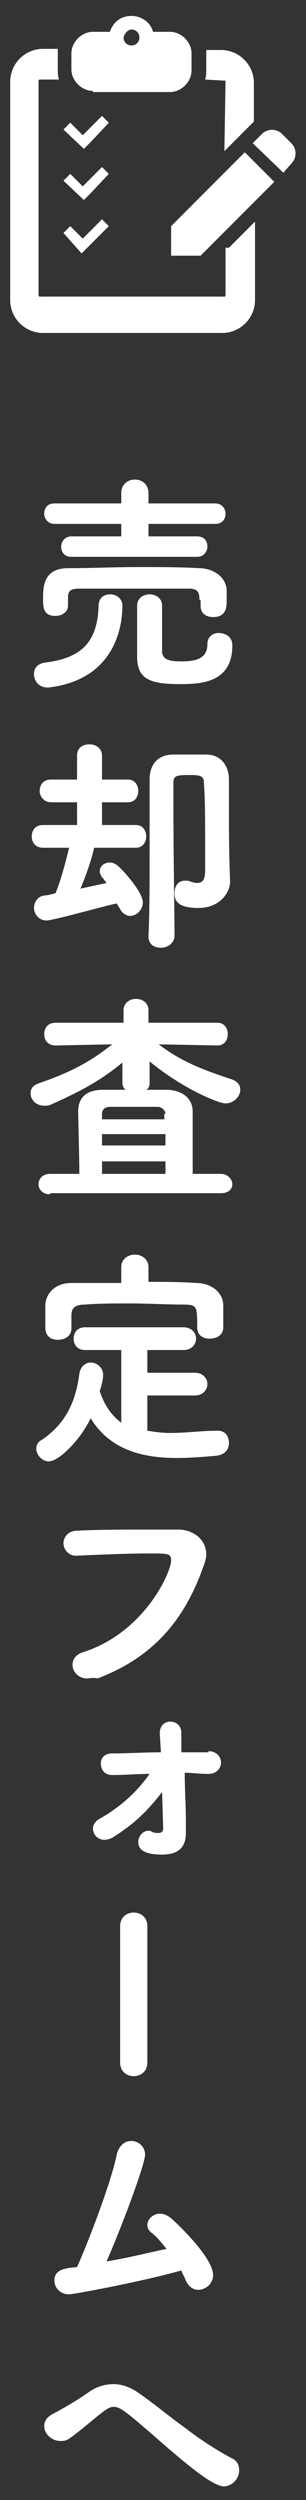
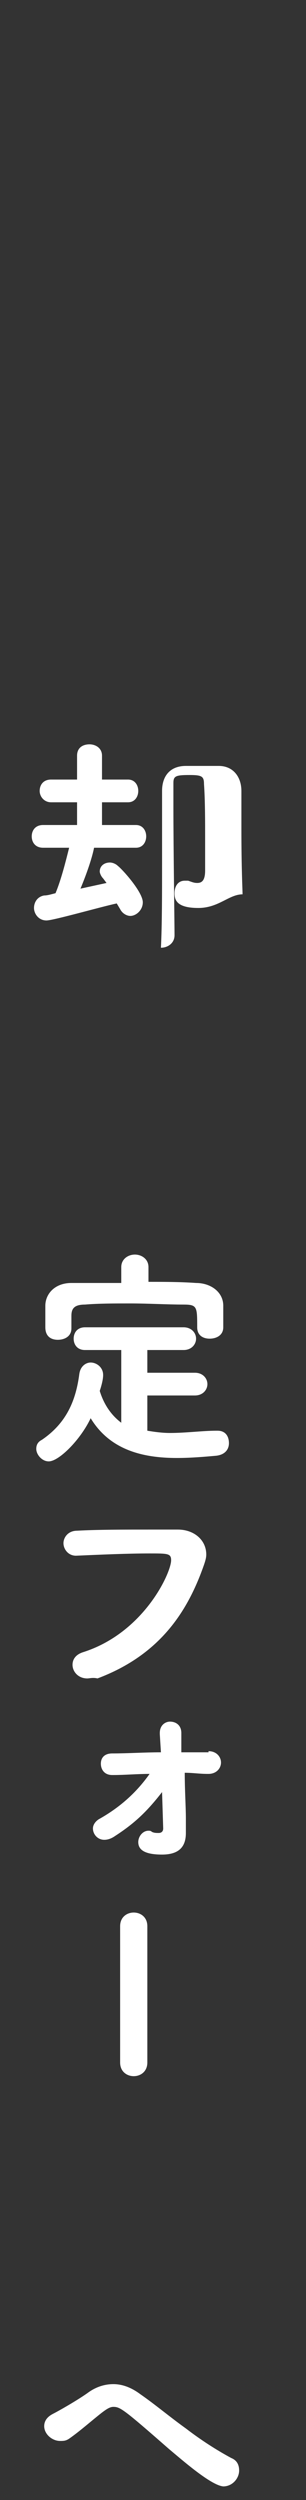
<svg xmlns="http://www.w3.org/2000/svg" version="1.1" id="レイヤー_1" x="0px" y="0px" width="27px" height="220px" viewBox="0 0 27 220" style="enable-background:new 0 0 27 220;" xml:space="preserve">
  <rect x="0" y="0" width="27" height="220" fill="#333333" stroke="none" />
  <style type="text/css">
	.st0{fill:#FFFFFF;}
</style>
  <g>
-     <path id="icon_assesment_00000115489581123474805910000009461991149315465147_" class="st0" d="M3.8,29.3c-1.6,0-2.9-1.3-2.9-2.9   V7.2c0-1.6,1.3-2.9,2.9-2.9h1.3c0,0.1,0,0.2,0,0.3v1.5c0,0.3,0,0.6,0.1,0.9H3.5c0,0-0.1,0-0.1,0.1V26c0,0,0,0.1,0.1,0.1h16.3   c0,0,0.1,0,0.1-0.1v-4.2h0.3l2.3-2.3v6.9c0,1.6-1.3,2.9-2.9,2.9L3.8,29.3z M15.1,22.5v-2.6l6.5-6.5l2.6,2.6l-6.5,6.5H15.1z    M5.6,20.5l0.6-0.6l1.1,1.1l1.7-1.7l0.6,0.6l-2.4,2.4L5.6,20.5z M5.6,15.9l0.6-0.6l1.1,1.1l1.7-1.7l0.6,0.6L8,17l-0.6,0.6L5.6,15.9   z M22.3,12.6l0.8-0.8c0.5-0.5,1.3-0.5,1.8,0c0,0,0,0,0,0l0.8,0.8c0.5,0.5,0.5,1.3,0,1.8L25,15.2L22.3,12.6z M19.9,7.1   C19.9,7.1,19.8,7,19.9,7.1L18.1,7c0.1-0.3,0.1-0.6,0.1-0.9V4.7c0-0.1,0-0.2,0-0.3h1.3c1.6,0,2.9,1.3,2.9,2.9v3.4l-2.6,2.6L19.9,7.1   z M5.6,11.4l0.6-0.6l1.1,1.1l1.7-1.7l0.6,0.6L8,12.5l-0.6,0.6L5.6,11.4z M8.2,8c-1,0-1.9-0.9-1.9-1.9v0V4.7c0-1,0.9-1.9,1.9-1.9   l0,0h1.5c0.3-0.9,1-1.4,1.9-1.4c0.9,0,1.7,0.6,1.9,1.4h1.5c1,0,1.9,0.9,1.9,1.9v0v1.5c0,1-0.9,1.9-1.9,1.9l0,0H8.2z M10.9,3.3   c0,0.4,0.3,0.7,0.7,0.7c0.4,0,0.7-0.3,0.7-0.7c0-0.4-0.3-0.7-0.7-0.7C11.3,2.6,11,2.9,10.9,3.3L10.9,3.3z" />
    <g>
-       <path class="st0" d="M4.2,60.5c-0.8,0-1.2-0.6-1.2-1.2c0-0.5,0.3-0.9,1-1c3.3-0.4,4.6-1.9,4.7-5c0-0.7,0.5-1,1-1    c0.6,0,1.1,0.4,1.1,1c0,1.9-0.7,6.5-6.5,7.2C4.3,60.5,4.2,60.5,4.2,60.5z M17.6,52.8c0-0.6-0.1-1-0.9-1c-1.7,0-3.7,0-5.7,0    c-1.4,0-2.8,0-4,0c-0.9,0-1,0.3-1,0.8v0.7c0,0.6-0.6,0.9-1.1,0.9c-1.1,0-1.1-0.8-1.1-1.5c0-1,0-2.7,2.2-2.7c2,0,4.1-0.1,6.2-0.1    c1.8,0,3.7,0,5.4,0.1c1,0,2.3,0.6,2.4,1.9c0,0.2,0,0.5,0,0.8c0,0.7,0,1.6-1.2,1.6c-0.6,0-1.1-0.3-1.1-1V52.8z M6.3,49    c-0.6,0-0.9-0.4-0.9-0.9c0-0.4,0.3-0.9,0.9-0.9l4.4,0v-1.1l-5.9,0c-0.6,0-0.9-0.5-0.9-0.9c0-0.5,0.3-0.9,0.9-0.9l5.9,0v-0.9    c0-0.8,0.6-1.2,1.2-1.2c0.6,0,1.2,0.4,1.2,1.2v0.9l5.9,0c0.6,0,0.9,0.5,0.9,0.9c0,0.5-0.3,0.9-0.9,0.9l-5.9,0v1.1l4.3,0    c0.6,0,0.9,0.4,0.9,0.9c0,0.4-0.3,0.9-0.9,0.9H6.3z M16,58.2c1,0,2.3-0.1,2.3-1.5c0-0.7,0.5-1,1-1c0.4,0,1.2,0.2,1.2,1.1    c0,3.3-2.8,3.4-4.6,3.4c-2.6,0-3.8-0.4-3.8-2.4c0-0.3,0-4.4,0-4.5c0-0.7,0.6-1,1.1-1c0.5,0,1.1,0.3,1.1,1c0,0.5,0,3.9,0,4.1    C14.4,58,14.8,58.2,16,58.2z" />
-       <path class="st0" d="M8.3,74.6c-0.2,1-0.7,2.4-1.2,3.6l2.3-0.5l-0.3-0.4c-0.2-0.2-0.3-0.5-0.3-0.6c0-0.5,0.4-0.8,0.9-0.8    c0.2,0,0.5,0.1,0.7,0.3c0.4,0.3,2.2,2.3,2.2,3.2c0,0.7-0.6,1.2-1.1,1.2c-0.3,0-0.7-0.2-0.9-0.6l-0.3-0.5C8.9,79.8,4.7,81,4.1,81    C3.4,81,3,80.4,3,79.9c0-0.5,0.3-1,0.9-1.1c0.3,0,0.6-0.1,1-0.2c0.5-1.2,0.9-2.8,1.2-4l-2.3,0c-0.7,0-1-0.5-1-1c0-0.5,0.3-1,1-1    l3,0v-2H4.5c-0.6,0-1-0.5-1-1c0-0.5,0.3-1,1-1l2.3,0v-2.1c0-0.7,0.5-1,1.1-1c0.5,0,1.1,0.3,1.1,1v2.1l2.3,0c0.6,0,0.9,0.5,0.9,1    c0,0.5-0.3,1-0.9,1H9l0,2l3,0c0.6,0,0.9,0.5,0.9,1c0,0.5-0.3,1-0.9,1L8.3,74.6z M17.5,79.9c-1.9,0-2.1-0.7-2.1-1.3    c0-0.6,0.3-1.1,0.9-1.1c0.1,0,0.2,0,0.3,0c0.3,0.1,0.5,0.2,0.8,0.2c0.4,0,0.7-0.2,0.7-1.1c0,0,0-1.2,0-2.8c0-1.5,0-3.4-0.1-4.8    c0-0.7-0.2-0.8-1.3-0.8c-1.2,0-1.4,0.1-1.4,0.7c0,0.4,0,1.2,0,2.1c0,3.7,0.1,10.3,0.1,11.3c0,0.7-0.6,1.1-1.2,1.1    c-0.6,0-1.1-0.3-1.1-1v0c0.1-2,0.1-4.8,0.1-7.4v-6.4c0-1.3,0.7-2.2,2.1-2.2c0.5,0,1.1,0,1.6,0c0.4,0,0.9,0,1.3,0c1.3,0,2,1,2,2.2    c0,0.9,0,2.2,0,3.3c0,3.6,0.1,5.4,0.1,5.7v0.1C20.2,78.7,19.3,79.9,17.5,79.9z" />
-       <path class="st0" d="M4.4,105.1c-0.6,0-1-0.4-1-0.9c0-0.4,0.3-0.9,1-0.9l2.6,0c0-1.7-0.1-4.6-0.1-5.5c0-1.1,0.6-1.9,2.2-1.9    c0.6,0,1.2,0,2,0c-0.2-0.1-0.3-0.4-0.3-0.6l0-1.8c-1.8,1.5-3.6,2.5-6.3,3.7c-0.2,0.1-0.4,0.1-0.6,0.1c-0.7,0-1.2-0.5-1.2-1.1    c0-0.4,0.2-0.7,0.8-0.9c2.6-0.9,4.4-1.8,6.4-3.4l-5,0.1h0c-0.7,0-1-0.5-1-1c0-0.5,0.3-1,1-1l6,0l0-1.1c0-0.6,0.5-1,1.1-1    c0.5,0,1.1,0.3,1.1,1v0l0,1.1l6.1,0c0.6,0,0.9,0.5,0.9,1c0,0.5-0.3,1-0.9,1h0l-5.2-0.1c2.1,1.6,4.1,2.3,6.5,3.1    c0.5,0.2,0.7,0.5,0.7,0.9c0,0.6-0.6,1.2-1.3,1.2c-0.6,0-3.8-1.3-6.7-3.7l0,1.9c0,0.3-0.1,0.5-0.3,0.6c0.7,0,1.3,0,1.9,0    c1.6,0.1,2.2,1,2.2,1.9v5.5l2.5,0c0.6,0,1,0.5,1,0.9c0,0.4-0.3,0.8-1,0.8H4.4z M14.6,99.8H9v1h5.6V99.8z M14.6,102.2H9v1.1h5.6    V102.2z M14.6,98c0-0.2-0.2-0.5-0.6-0.6c-0.6,0-1.4,0-2.2,0s-1.5,0-2.1,0C9.2,97.4,9,97.7,9,98v0.5h5.5V98z" />
+       <path class="st0" d="M8.3,74.6c-0.2,1-0.7,2.4-1.2,3.6l2.3-0.5l-0.3-0.4c-0.2-0.2-0.3-0.5-0.3-0.6c0-0.5,0.4-0.8,0.9-0.8    c0.2,0,0.5,0.1,0.7,0.3c0.4,0.3,2.2,2.3,2.2,3.2c0,0.7-0.6,1.2-1.1,1.2c-0.3,0-0.7-0.2-0.9-0.6l-0.3-0.5C8.9,79.8,4.7,81,4.1,81    C3.4,81,3,80.4,3,79.9c0-0.5,0.3-1,0.9-1.1c0.3,0,0.6-0.1,1-0.2c0.5-1.2,0.9-2.8,1.2-4l-2.3,0c-0.7,0-1-0.5-1-1c0-0.5,0.3-1,1-1    l3,0v-2H4.5c-0.6,0-1-0.5-1-1c0-0.5,0.3-1,1-1l2.3,0v-2.1c0-0.7,0.5-1,1.1-1c0.5,0,1.1,0.3,1.1,1v2.1l2.3,0c0.6,0,0.9,0.5,0.9,1    c0,0.5-0.3,1-0.9,1H9l0,2l3,0c0.6,0,0.9,0.5,0.9,1c0,0.5-0.3,1-0.9,1L8.3,74.6z M17.5,79.9c-1.9,0-2.1-0.7-2.1-1.3    c0-0.6,0.3-1.1,0.9-1.1c0.1,0,0.2,0,0.3,0c0.3,0.1,0.5,0.2,0.8,0.2c0.4,0,0.7-0.2,0.7-1.1c0,0,0-1.2,0-2.8c0-1.5,0-3.4-0.1-4.8    c0-0.7-0.2-0.8-1.3-0.8c-1.2,0-1.4,0.1-1.4,0.7c0,0.4,0,1.2,0,2.1c0,3.7,0.1,10.3,0.1,11.3c0,0.7-0.6,1.1-1.2,1.1    v0c0.1-2,0.1-4.8,0.1-7.4v-6.4c0-1.3,0.7-2.2,2.1-2.2c0.5,0,1.1,0,1.6,0c0.4,0,0.9,0,1.3,0c1.3,0,2,1,2,2.2    c0,0.9,0,2.2,0,3.3c0,3.6,0.1,5.4,0.1,5.7v0.1C20.2,78.7,19.3,79.9,17.5,79.9z" />
      <path class="st0" d="M13,122.6v3.3c0.6,0.1,1.3,0.2,2,0.2c1.4,0,2.9-0.2,4.1-0.2h0.1c0.7,0,1,0.5,1,1.1c0,0.5-0.3,1-1.1,1.1    c-1.1,0.1-2.3,0.2-3.5,0.2c-3,0-5.9-0.7-7.6-3.5c-0.9,1.9-2.8,3.8-3.7,3.8c-0.6,0-1.1-0.6-1.1-1.1c0-0.3,0.1-0.6,0.5-0.8    c2.2-1.5,3-3.5,3.3-5.8c0.1-0.7,0.6-1,1-1c0.5,0,1.1,0.4,1.1,1.1c0,0.1,0,0.5-0.3,1.4c0.4,1.3,1.1,2.2,1.9,2.8v-6.4H7.5    c-0.7,0-1-0.5-1-1c0-0.5,0.3-1,1-1h8.7c0.7,0,1.1,0.5,1.1,1c0,0.5-0.4,1-1.1,1H13v2l4.2,0c0.7,0,1.1,0.5,1.1,1c0,0.5-0.4,1-1.1,1    H13z M13,112.8c1.4,0,2.9,0,4.3,0.1c1.3,0,2.4,0.8,2.4,2c0,0.3,0,0.7,0,1.1c0,0.3,0,0.6,0,0.8c0,0.7-0.6,1-1.2,1s-1.1-0.3-1.1-1v0    c0-1.8,0-2-1.2-2c-1.5,0-3.1-0.1-4.7-0.1c-1.4,0-2.8,0-4,0.1c-1,0-1.2,0.4-1.2,1v1.1c0,0.7-0.6,1-1.2,1c-0.6,0-1.1-0.3-1.1-1.1    c0-0.3,0-0.6,0-0.9c0-0.4,0-0.7,0-1c0-1,0.8-2,2.3-2c1.4,0,2.9,0,4.4,0v-1.4c0-0.7,0.6-1.1,1.2-1.1s1.2,0.4,1.2,1.1V112.8z" />
      <path class="st0" d="M7.7,147.7c-0.8,0-1.3-0.6-1.3-1.2c0-0.5,0.3-0.9,0.9-1.1c5.4-1.7,7.8-7,7.8-8.1c0-0.6-0.3-0.6-1.9-0.6    c-1.9,0-4.2,0.1-6.5,0.2H6.7c-0.7,0-1.1-0.6-1.1-1.1c0-0.5,0.4-1.1,1.2-1.1c1.8-0.1,4.2-0.1,6.3-0.1c0.9,0,1.8,0,2.6,0    c1.4,0,2.5,0.9,2.5,2.2c0,0.3-0.1,0.6-0.2,0.9c-1.4,4-3.8,7.9-9.4,10C8.2,147.6,7.9,147.7,7.7,147.7z" />
      <path class="st0" d="M18.4,154.1c0.7,0,1.1,0.5,1.1,1c0,0.5-0.4,1-1.1,1h-0.1c-0.7,0-1.3-0.1-2-0.1c0,1.5,0.1,3,0.1,4    c0,0.2,0,1.1,0,1.3c0,1-0.4,1.9-2.1,1.9c-1.5,0-2.1-0.4-2.1-1.1c0-0.5,0.4-1,0.9-1c0.1,0,0.2,0,0.3,0.1c0.2,0.1,0.4,0.1,0.6,0.1    s0.4-0.1,0.4-0.4l-0.1-3.2c-1.4,1.8-2.5,2.8-4.2,3.9c-0.3,0.2-0.6,0.3-0.9,0.3c-0.6,0-1-0.5-1-1c0-0.3,0.2-0.6,0.5-0.8    c1.8-1,3.3-2.3,4.5-4c-1.1,0-2.2,0.1-3.2,0.1h-0.1c-0.7,0-1-0.5-1-1c0-0.5,0.3-0.9,1-0.9c1.4,0,2.8-0.1,4.3-0.1l-0.1-1.6v-0.1    c0-0.7,0.5-1,0.9-1c0.5,0,1,0.3,1,1c0,0.4,0,1,0,1.7H18.4z" />
      <path class="st0" d="M10.6,169.5c0-0.8,0.6-1.2,1.2-1.2c0.6,0,1.2,0.4,1.2,1.2v12c0,0.8-0.6,1.2-1.2,1.2c-0.6,0-1.2-0.4-1.2-1.2    V169.5z" />
-       <path class="st0" d="M6.1,201.9c-0.8,0-1.3-0.6-1.3-1.2c0-1,0.9-1.1,2-1.2c0.9-2,3-7.4,3.5-9.9c0.2-0.8,0.7-1.2,1.3-1.2    c0.6,0,1.2,0.5,1.2,1.2c0,0.9-2.2,6.7-3.4,9.4c1.9-0.3,3.8-0.8,5.3-1.1c-0.5-0.6-0.9-1.1-1.3-1.4c-0.3-0.2-0.4-0.5-0.4-0.7    c0-0.5,0.5-1,1.1-1c0.3,0,0.6,0.1,1,0.4c1.1,1,3.7,3.6,3.7,5c0,0.8-0.7,1.3-1.3,1.3c-0.4,0-0.8-0.2-1.1-0.8    c-0.1-0.3-0.3-0.6-0.4-0.9C12,200.9,6.4,201.9,6.1,201.9z" />
      <path class="st0" d="M14.9,215.5c-4-3.5-4.3-3.7-4.9-3.7c-0.3,0-0.6,0.2-1,0.5c-0.9,0.7-1.9,1.6-2.9,2.3c-0.3,0.2-0.5,0.2-0.8,0.2    c-0.7,0-1.4-0.6-1.4-1.3c0-0.4,0.2-0.8,0.8-1.1c0.4-0.2,2-1.1,3-1.8c0.8-0.6,1.6-0.8,2.3-0.8c0.8,0,1.6,0.3,2.4,0.9    c1.3,0.9,2.6,2,4,3c1.3,1,2.7,1.9,4,2.6c0.5,0.2,0.7,0.6,0.7,1.1c0,0.7-0.6,1.4-1.4,1.4C18.6,218.7,16.1,216.5,14.9,215.5z" />
    </g>
  </g>
</svg>